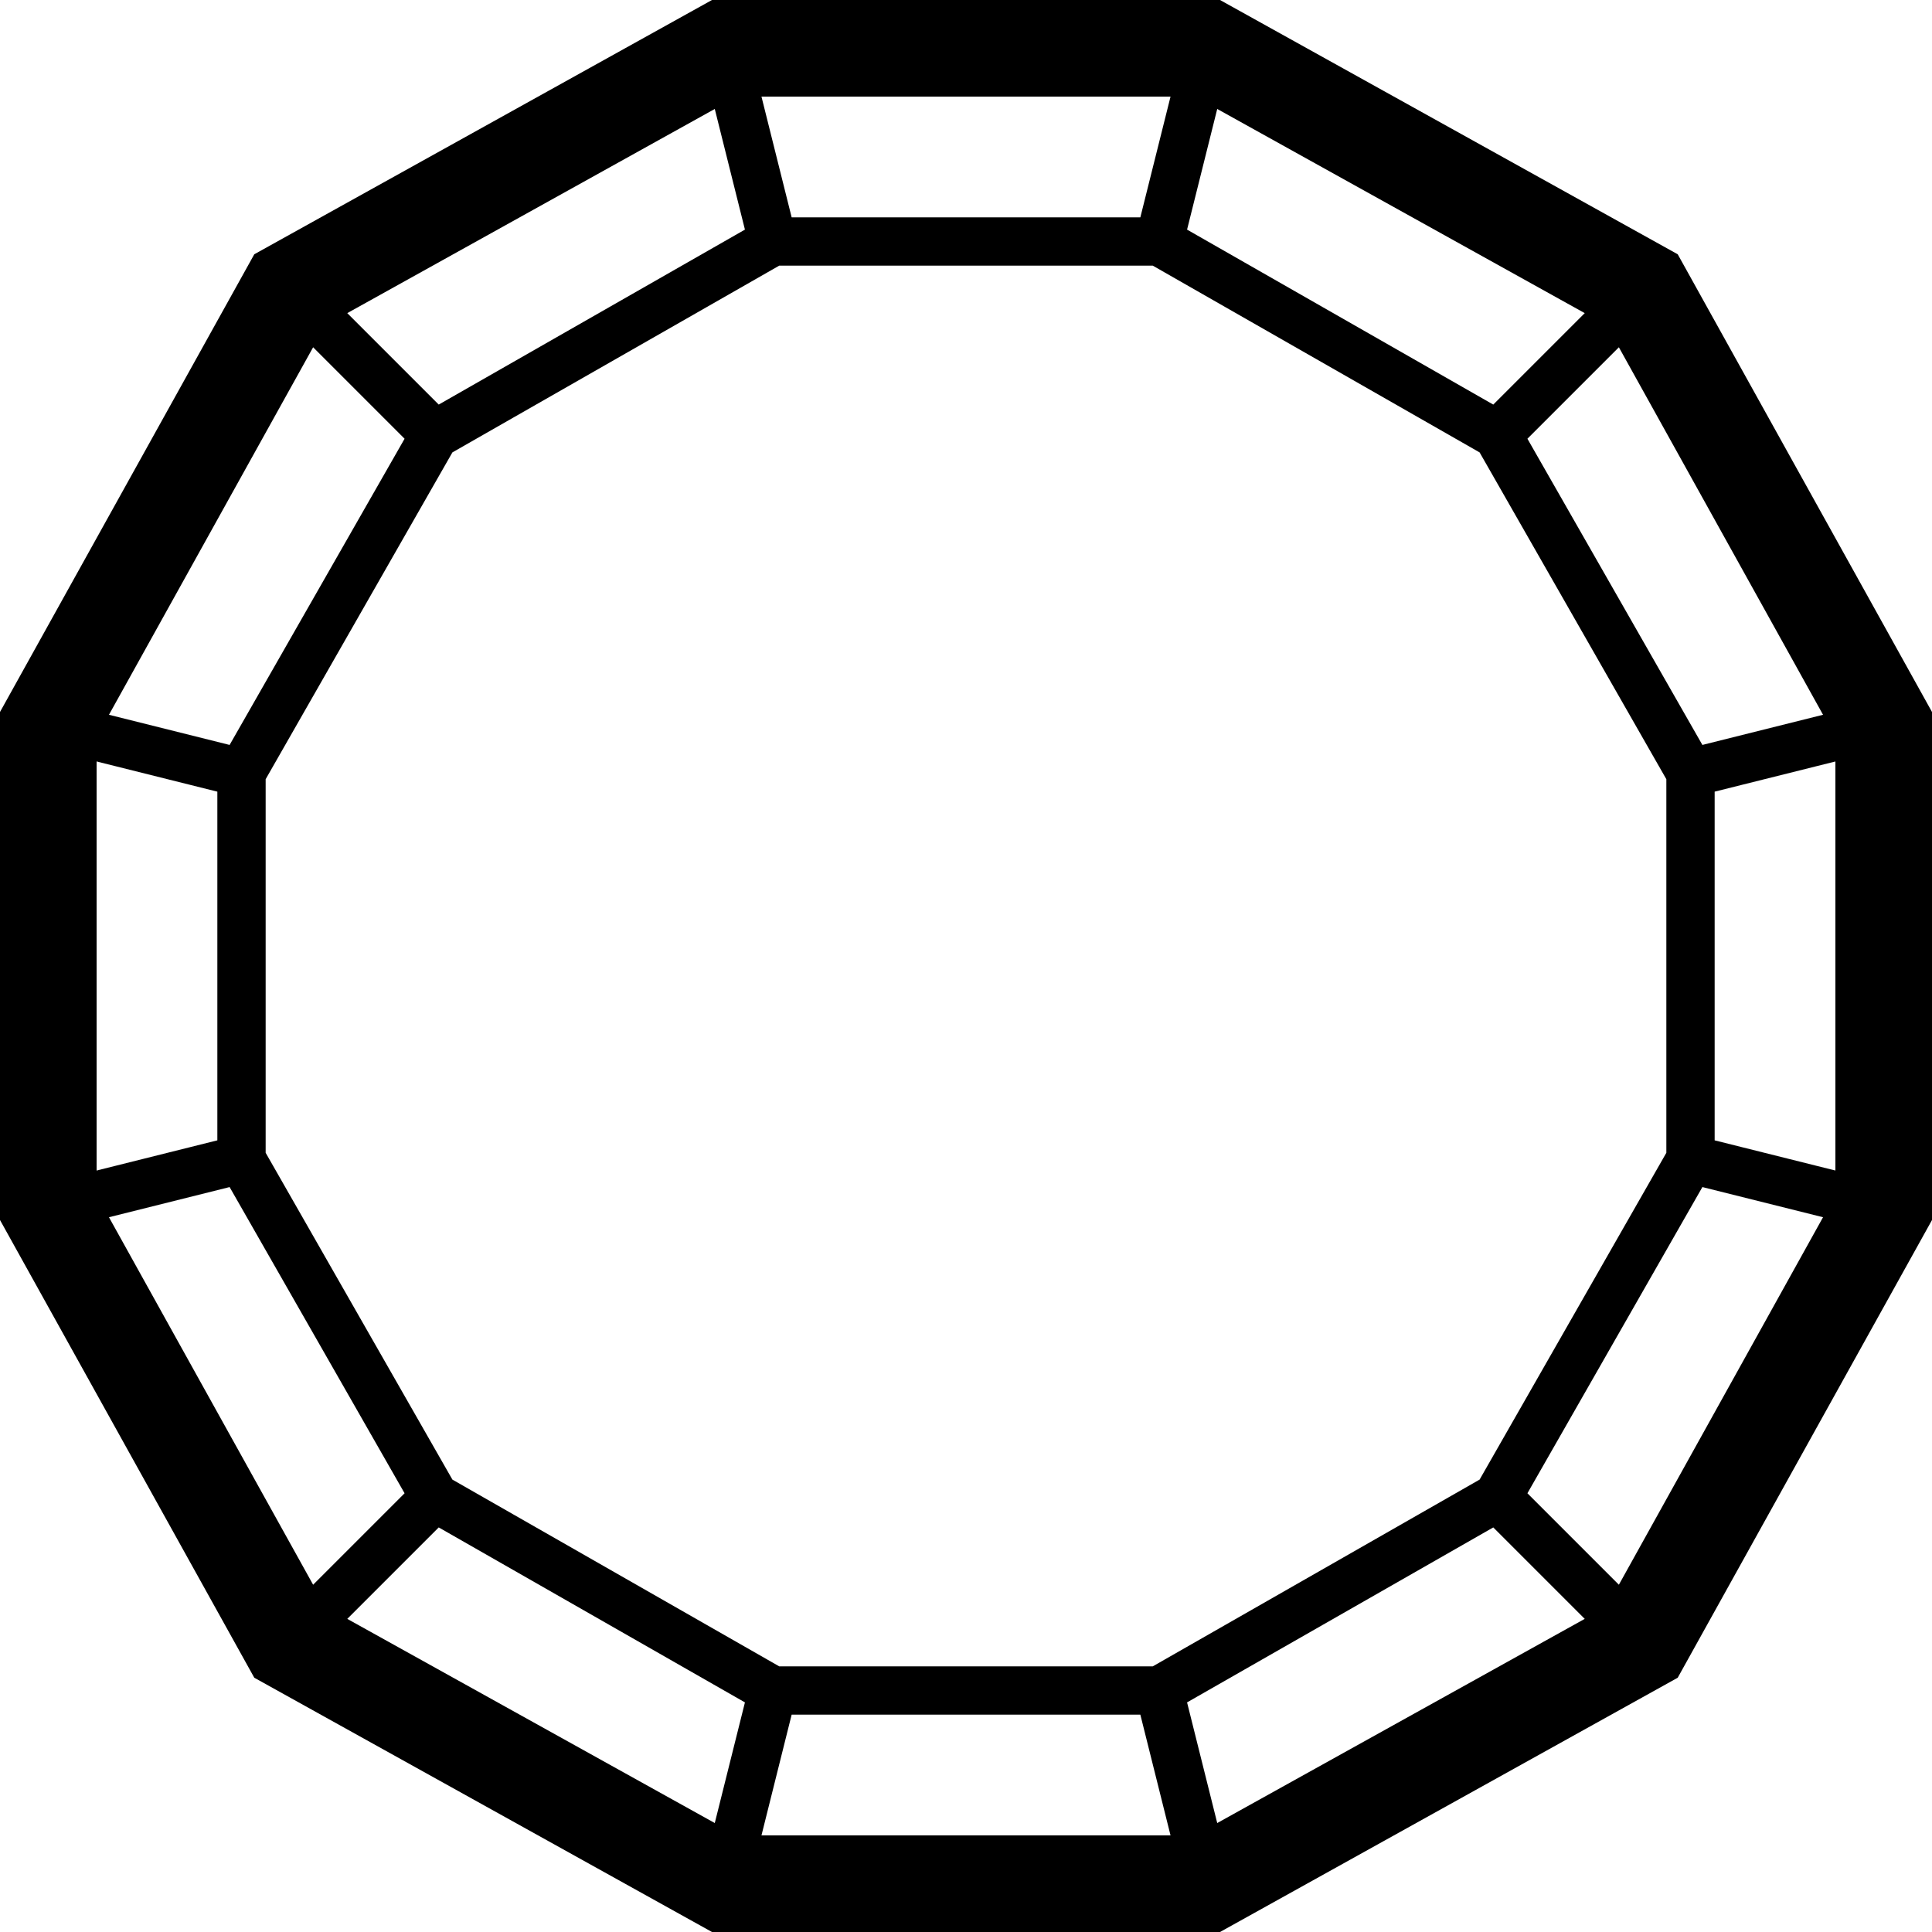
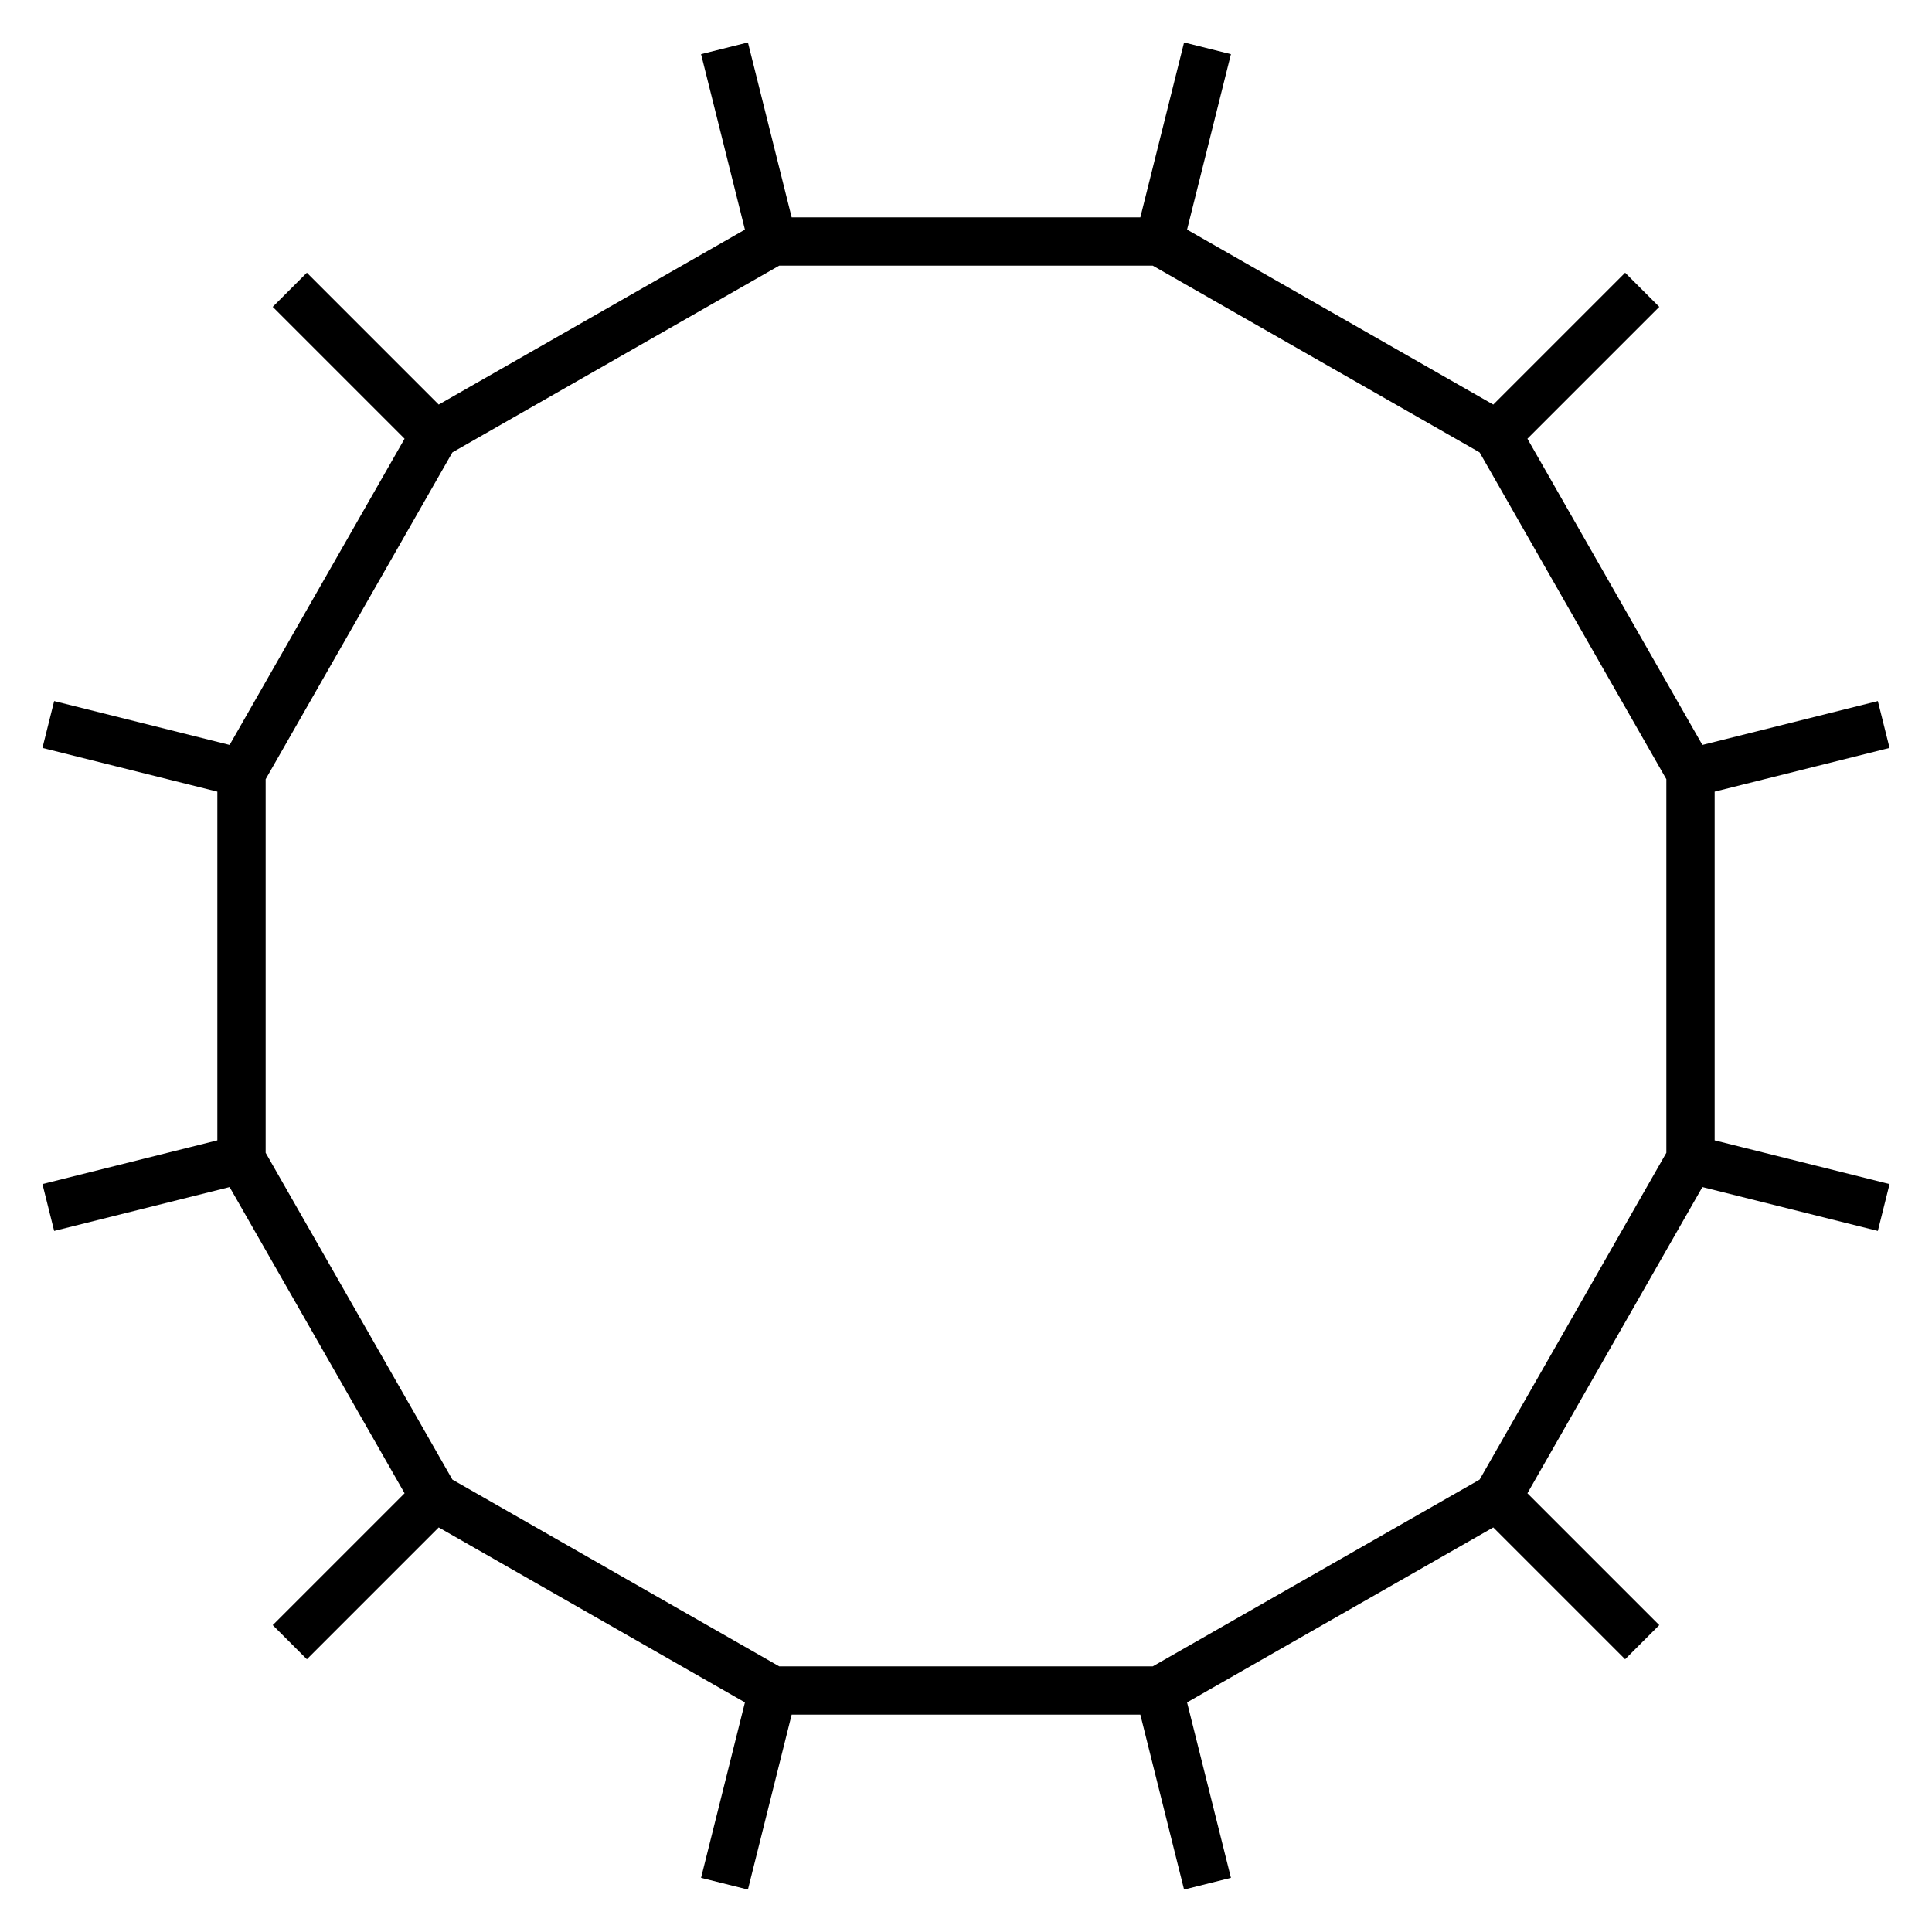
<svg xmlns="http://www.w3.org/2000/svg" fill="none" stroke="#000" viewBox="0 0 40 40">
-   <path d="m34 6 5 9v10l-5 9-9 5h-10l-9-5-5-9v-10l5-9 9-5h10z" stroke-width="2" />
  <path d="m5 16-4-1m4 9-4 1m8 6-3 3m10 1-1 4m9-4 1 4m6-8 3 3m1-10 4 1m-4-9 4-1m-8-6 3-3m-10-1 1-4m-9 4-1-4m-6 8-3-3m25 3 4 7v8l-4 7-7 4h-8l-7-4-4-7v-8l4-7 7-4h8z" />
</svg>